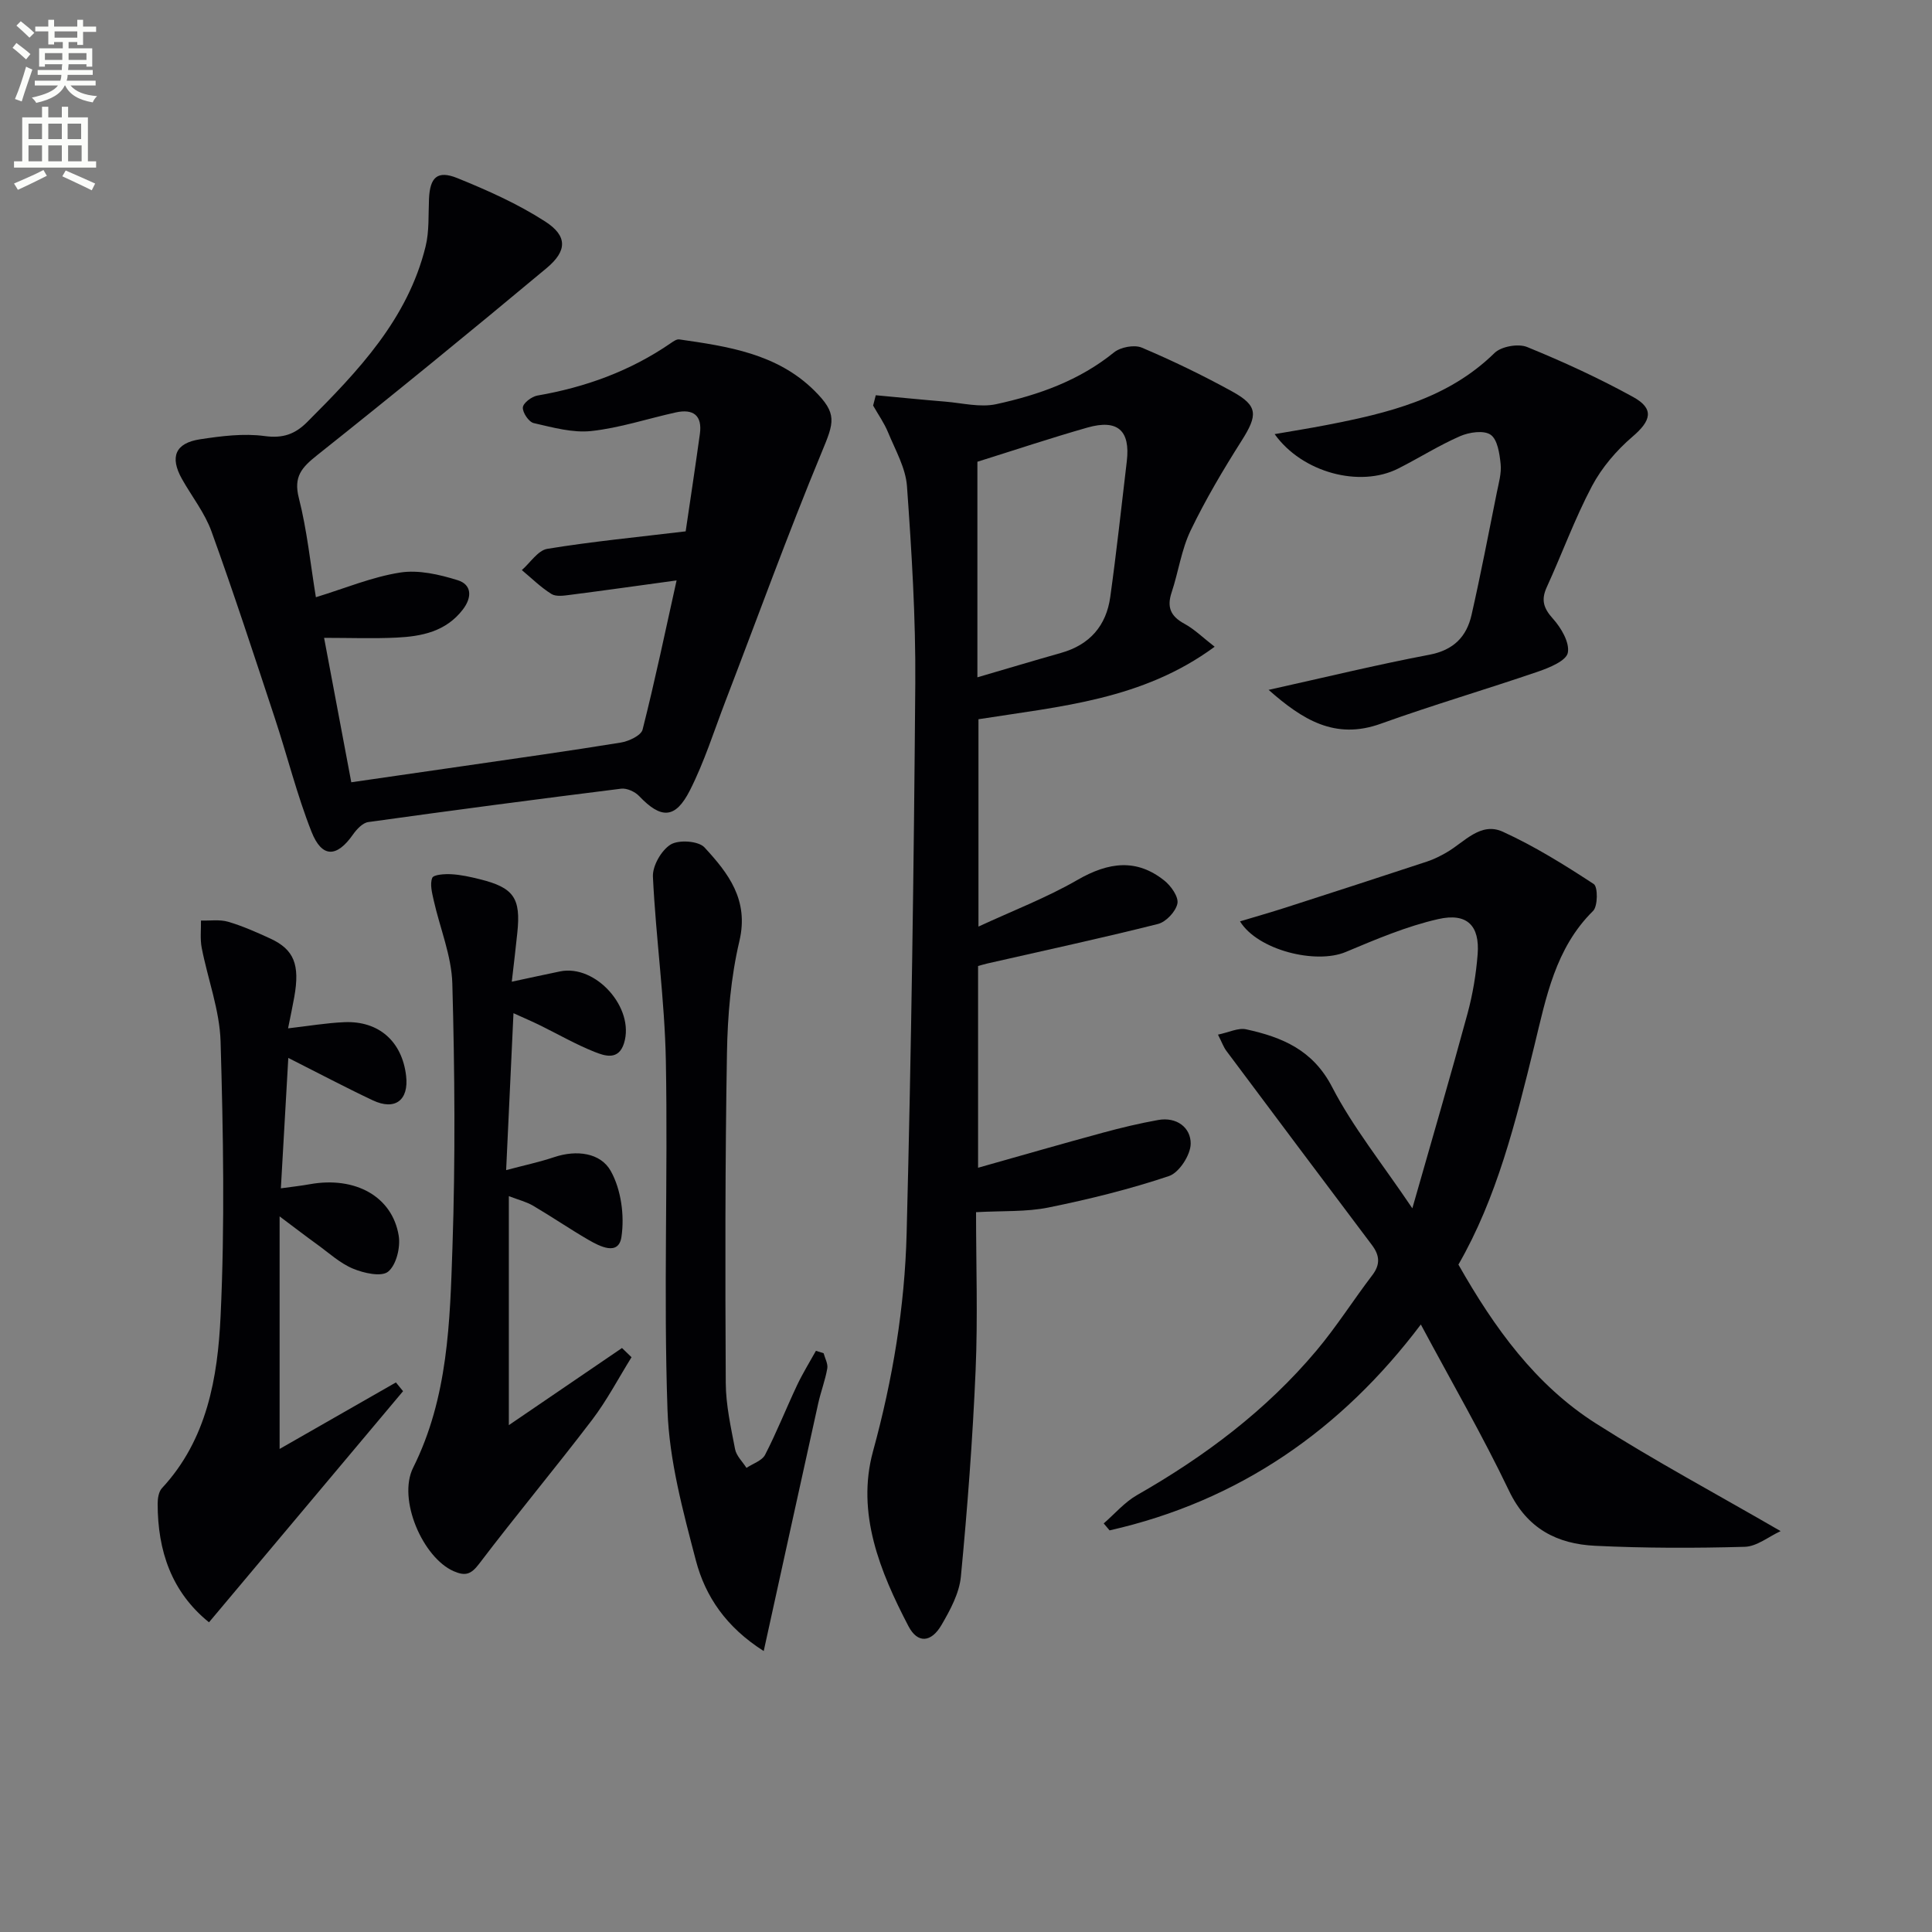
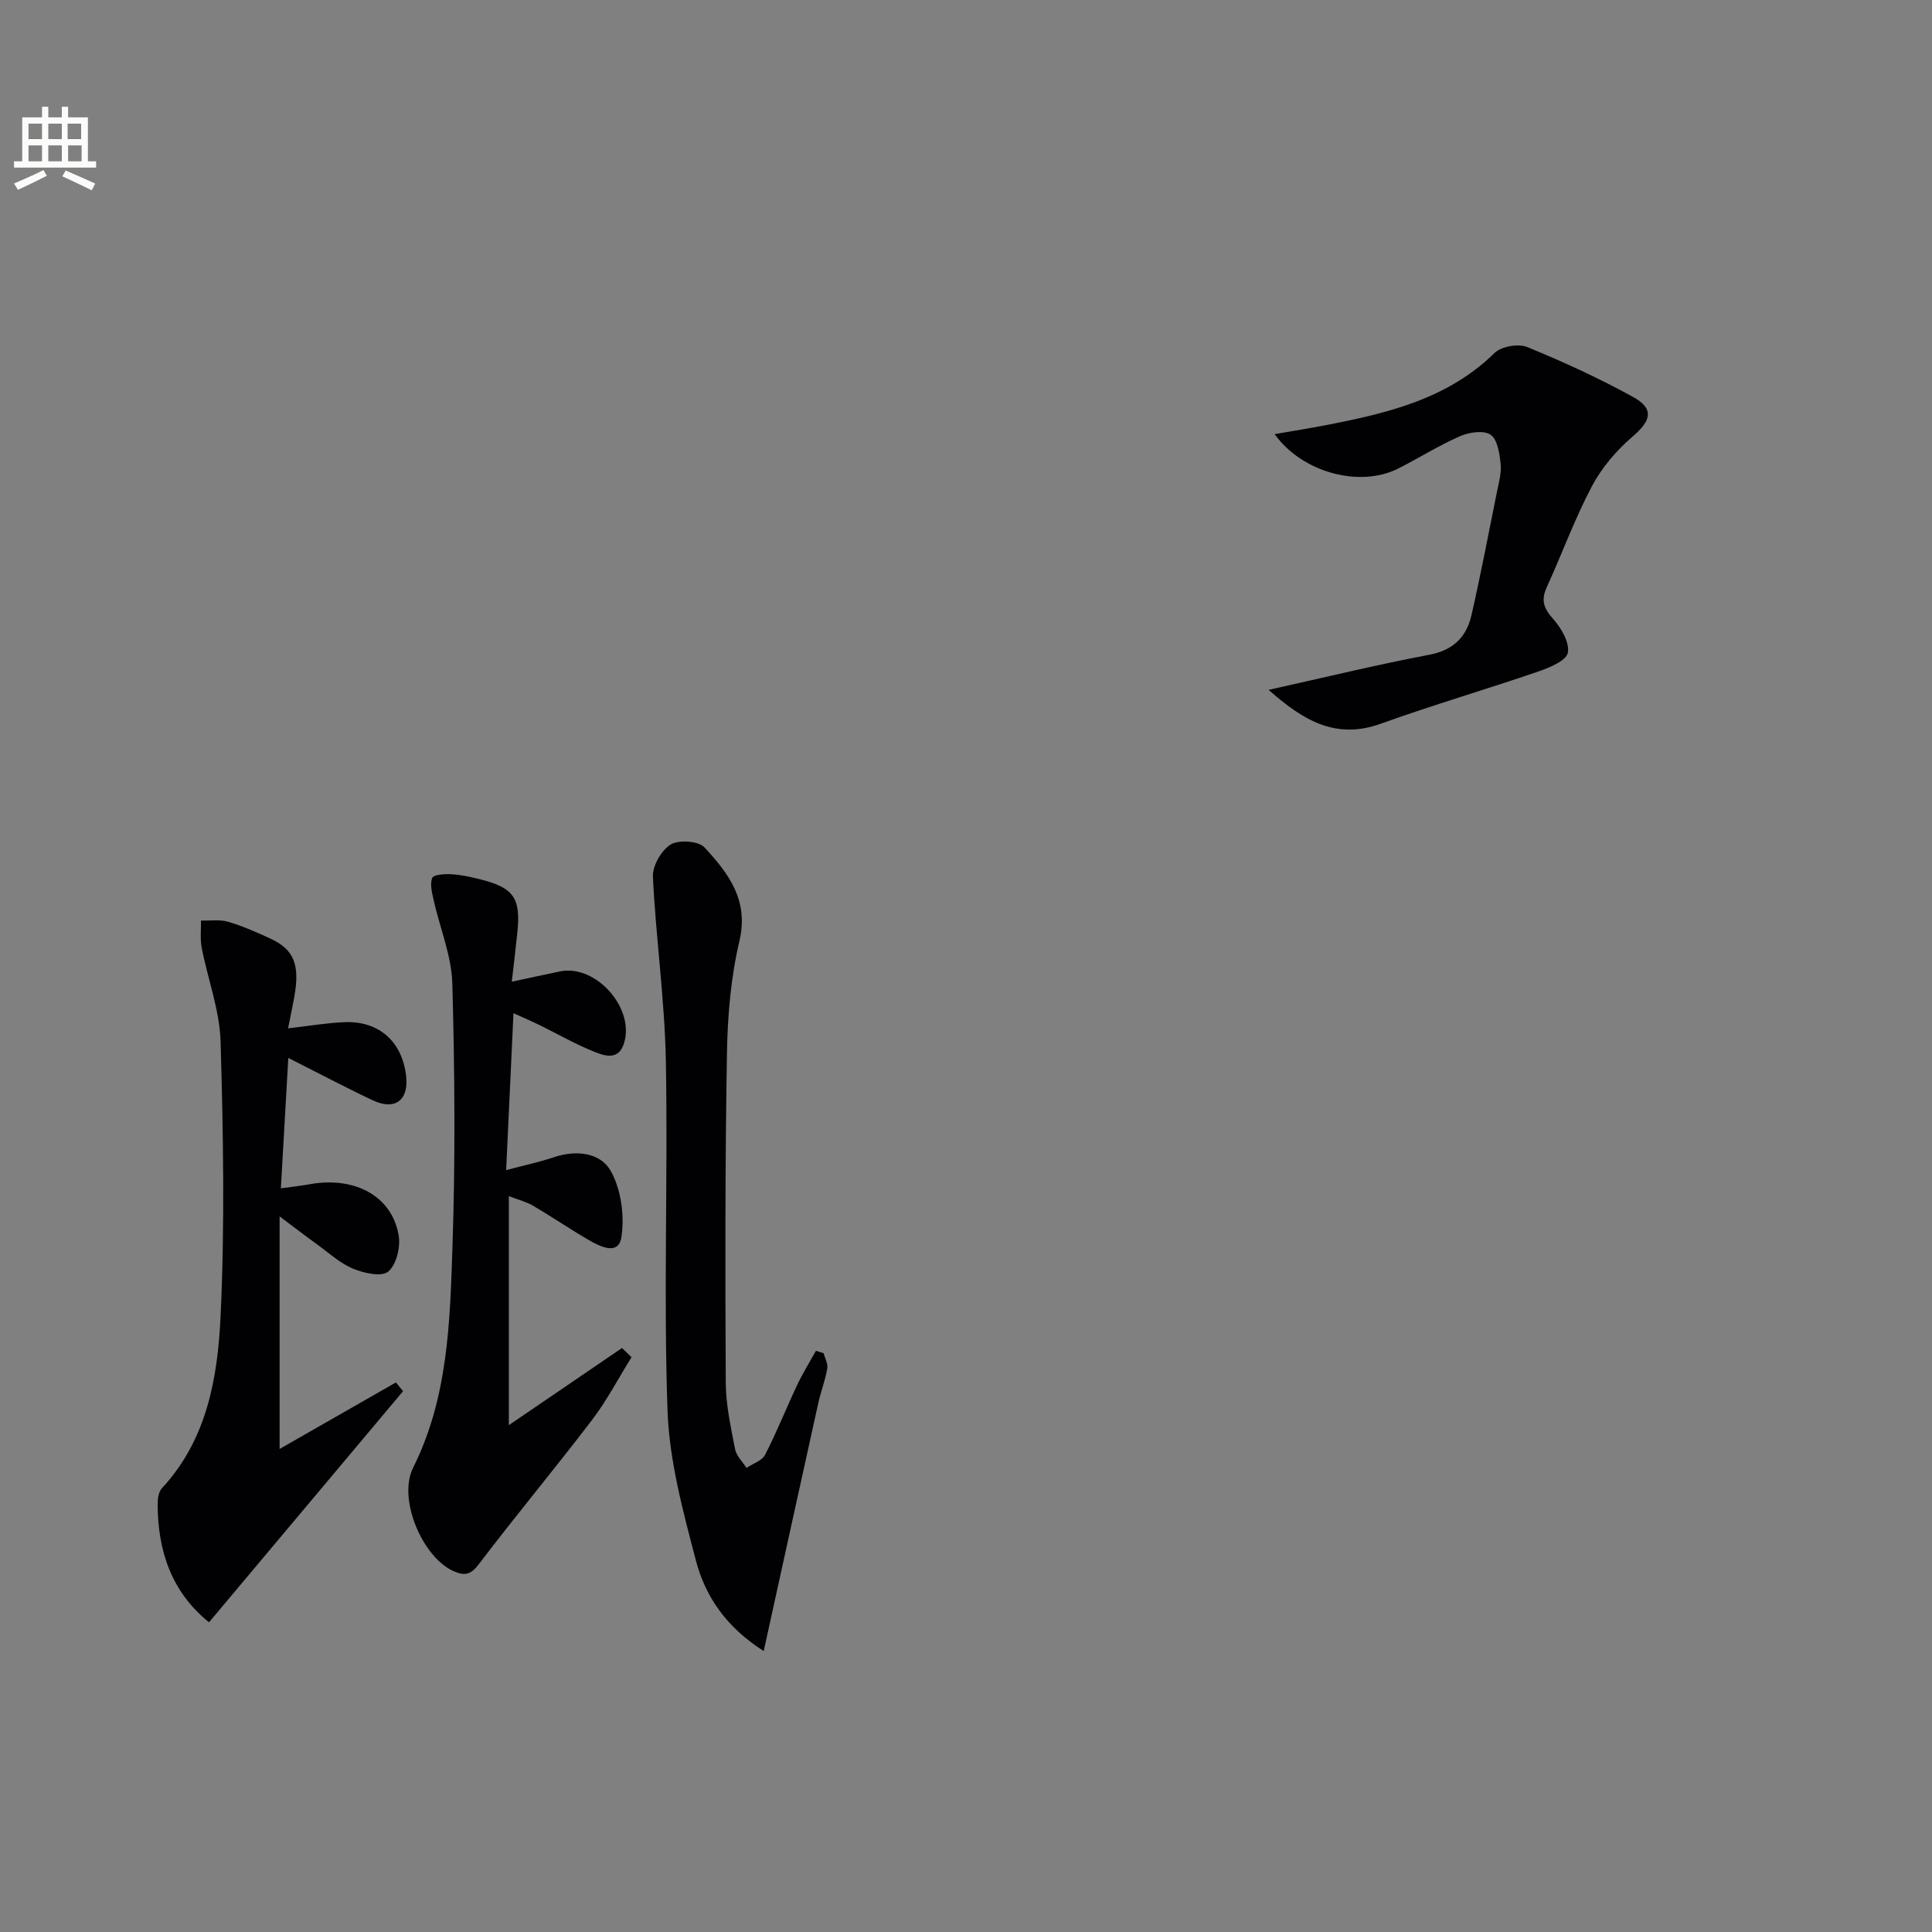
<svg xmlns="http://www.w3.org/2000/svg" enable-background="new 0 0 400 400" viewBox="0 0 400 400">
  <rect x="0" y="0" width="400" height="400" fill="#808080" stroke="none" />
-   <path d="m2.6 9.9.8-1c.9.7 1.9 1.4 2.9 2.3l-.9 1.1c-1.1-1-2-1.8-2.8-2.4zm.5 10.6c.9-2.1 1.6-4.3 2.3-6.7.4.2.8.4 1.3.6-.7 2.1-1.5 4.3-2.2 6.6zm.3-15.2.9-.9c1 .8 2 1.6 2.8 2.4l-1 1c-.9-.9-1.8-1.7-2.7-2.5zm12.6-1.2h1.2v1.4h2.7v1.1h-2.7v2.7h-1.2v-.6h-1.8v1.3h4.9v3.8h-1.2v-.5h-3.7c0 .4-.1.9-.1 1.2h5.1v1h-5.2c0 .5-.1.9-.2 1.2h6v1h-5.2c1.1 1.3 2.9 2 5.5 2.2-.4.4-.7.8-.9 1.3-2.9-.5-4.8-1.6-5.7-3.5h-.1c-.8 1.7-2.7 2.9-5.9 3.6-.2-.4-.6-.8-.9-1.1 2.8-.6 4.6-1.4 5.4-2.5h-4.8v-1h5.3c.1-.3.2-.7.2-1.2h-4.9v-1h5c0-.4 0-.8.1-1.2h-3.6v.5h-1.2v-3.8h4.9v-1.3h-1.8v.5h-1.2v-2.7h-2.7v-1h2.7v-1.4h1.2v1.4h4.8zm-6.7 8.3h3.6c0-.4 0-.9 0-1.4h-3.6zm1.9-4.6h4.8v-1.3h-4.7v1.3zm6.7 3.2h-3.7v1.4h3.7z" fill="#fbfcfa" />
  <path d="m8.7 22.1h1.3v2.2h2.8v-2.2h1.3v2.2h4.1v9.1h1.7v1.3h-17v-1.3h1.7v-9.1h4.1zm.3 13.1.7 1.2c-1.8.9-3.8 1.9-6 2.9-.2-.4-.5-.8-.8-1.3 2.3-1 4.4-1.9 6.1-2.8zm-3.1-6.4h2.8v-3.2h-2.8zm0 4.6h2.8v-3.3h-2.8zm4.1-4.6h2.8v-3.2h-2.8zm0 4.6h2.8v-3.3h-2.8zm3.6 1.9c2.1.9 4.1 1.8 6.1 2.7l-.7 1.4c-2.2-1.1-4.2-2-6.1-2.9zm3.2-9.7h-2.8v3.2h2.8zm-2.7 7.8h2.8v-3.3h-2.8z" fill="#fbfcfa" />
  <g fill="#010104">
-     <path d="m181.32 81.83c4.78.44 9.57.93 14.36 1.32 3.53.29 7.24 1.25 10.57.53 8.78-1.91 17.2-4.89 24.39-10.72 1.36-1.1 4.22-1.64 5.77-.98 6.39 2.71 12.67 5.75 18.75 9.1 5.33 2.94 5.27 4.86 1.88 10.2-3.81 6.01-7.46 12.17-10.54 18.57-1.91 3.98-2.52 8.57-3.93 12.81-1.02 3.06-.2 4.93 2.63 6.47 2.1 1.14 3.87 2.9 6.28 4.77-14.93 11-31.93 12.33-48.9 15.01v42.93c7.16-3.32 14.09-5.97 20.44-9.63 6.64-3.84 12.39-4.41 18.04.1 1.39 1.1 2.99 3.38 2.71 4.76-.34 1.66-2.36 3.81-4.03 4.23-11.7 2.94-23.51 5.49-35.28 8.17-.63.14-1.25.34-1.96.53v41.77c9.03-2.55 17.41-4.97 25.81-7.25 3.79-1.03 7.63-1.95 11.49-2.64 3.81-.68 6.75 1.57 6.72 4.91-.02 2.33-2.39 6-4.5 6.7-8.13 2.73-16.52 4.8-24.94 6.51-4.62.94-9.48.66-15 .97 0 10.87.38 21.82-.09 32.73-.61 14.26-1.69 28.51-3.05 42.72-.33 3.45-2.21 6.92-4.01 10.01-2.14 3.67-4.95 3.88-6.84.26-5.91-11.32-10.84-23.43-7.34-36.22 4.08-14.88 6.57-29.89 6.96-45.15.97-37.92 1.5-75.86 1.79-113.8.1-13.61-.75-27.26-1.72-40.85-.27-3.79-2.41-7.49-3.91-11.14-.8-1.95-2.05-3.71-3.1-5.56.17-.71.36-1.42.55-2.14zm21.04 58.4c6-1.75 11.66-3.45 17.34-5.06 5.92-1.67 9.35-5.63 10.17-11.59 1.3-9.33 2.31-18.7 3.42-28.06.76-6.38-1.88-8.78-8.14-7-7.58 2.16-15.06 4.66-22.79 7.08z" />
-     <path d="m65.4 123.65c6.04-1.85 11.63-4.2 17.44-5.11 3.82-.6 8.11.4 11.91 1.58 2.93.91 3.03 3.53 1.08 6.07-3.5 4.57-8.52 5.57-13.74 5.82-4.76.23-9.54.05-14.99.05 1.79 9.49 3.66 19.47 5.63 29.9 7.96-1.15 15.64-2.25 23.31-3.37 10.83-1.58 21.68-3.09 32.49-4.85 1.66-.27 4.2-1.46 4.51-2.68 2.59-10.23 4.75-20.57 7.04-30.89-7.67 1.05-14.82 2.06-21.98 2.98-1.31.17-2.96.43-3.93-.17-2.21-1.38-4.11-3.27-6.13-4.95 1.75-1.52 3.33-4.08 5.28-4.4 9.15-1.5 18.39-2.39 28.64-3.62.91-6.17 1.97-13.16 2.94-20.15.54-3.86-1.37-5.27-5-4.47-5.83 1.29-11.58 3.21-17.47 3.85-3.88.42-8.01-.75-11.92-1.64-1.02-.23-2.33-2.17-2.26-3.24.06-.91 1.82-2.25 2.99-2.46 9.97-1.72 19.26-5.09 27.63-10.85.53-.37 1.23-.86 1.77-.78 10.08 1.45 20.21 2.95 27.91 10.55 4.89 4.83 4.16 6.58 1.55 12.87-7.04 16.99-13.3 34.3-19.9 51.47-2.37 6.18-4.37 12.57-7.35 18.45-3.03 5.99-5.99 5.97-10.52 1.21-.86-.91-2.55-1.68-3.74-1.53-17.46 2.18-34.91 4.48-52.34 6.91-1.17.16-2.4 1.49-3.17 2.58-3.34 4.77-6.42 4.9-8.58-.56-3.03-7.67-5.02-15.75-7.62-23.6-4.26-12.9-8.48-25.83-13.1-38.61-1.39-3.84-4.07-7.22-6.1-10.83-2.56-4.55-1.41-7.45 3.74-8.23 4.41-.67 9.01-1.26 13.37-.67 3.79.51 6.29-.38 8.82-2.91 10.53-10.54 20.79-21.27 24.5-36.33.78-3.16.56-6.58.71-9.88.2-4.45 1.73-5.96 5.88-4.28 6.25 2.53 12.51 5.33 18.16 8.97 4.63 2.98 4.61 6.07.32 9.65-15.7 13.1-31.54 26.04-47.54 38.76-3.16 2.52-4.9 4.4-3.77 8.84 1.71 6.7 2.4 13.65 3.53 20.55z" />
-     <path d="m228.51 315.41c2.29-1.99 4.34-4.41 6.92-5.88 14-7.99 26.73-17.53 37.13-29.91 4.16-4.95 7.64-10.47 11.57-15.62 1.7-2.23 1.5-4.12-.08-6.22-10.08-13.39-20.13-26.8-30.16-40.23-.56-.75-.88-1.69-1.72-3.34 2.26-.47 4.19-1.46 5.83-1.1 7.43 1.62 13.82 4.25 17.8 11.95 4.31 8.33 10.32 15.77 16.61 25.11 4.07-14.28 7.88-27.27 11.43-40.34 1.08-3.99 1.77-8.14 2.09-12.26.46-5.91-2.17-8.65-8.17-7.28-6.57 1.49-12.91 4.2-19.17 6.82-6.16 2.57-18.17-.37-21.86-6.35 3.25-.98 6.34-1.86 9.4-2.84 9.79-3.15 19.57-6.33 29.34-9.55 1.41-.47 2.77-1.15 4.06-1.9 3.66-2.12 7.01-6.37 11.61-4.27 6.57 3 12.77 6.86 18.83 10.83.87.57.86 4.58-.14 5.57-7.83 7.72-9.73 17.96-12.15 27.87-3.87 15.82-7.79 31.58-15.73 45.35 7.47 13.17 15.99 24.95 28.45 32.88 12.11 7.71 24.81 14.51 38.26 22.3-2.47 1.14-4.92 3.18-7.42 3.25-10.32.29-20.66.29-30.97-.21-7.85-.38-14.07-3.5-17.83-11.36-5.51-11.52-11.93-22.61-18.27-34.46-16.44 21.81-37.66 36.57-64.44 42.63-.41-.48-.82-.96-1.22-1.44z" />
    <path d="m57.89 299.99c7.72-4.41 15.9-9.09 24.08-13.77.49.6.99 1.21 1.48 1.81-13.37 15.92-26.73 31.84-40.18 47.85-7.77-6.27-10.63-14.81-10.63-24.56 0-1.08.21-2.48.89-3.21 9.35-10.07 11.54-22.9 12.14-35.61.89-18.91.55-37.91 0-56.85-.19-6.5-2.65-12.93-3.91-19.42-.35-1.82-.12-3.76-.15-5.64 1.88.06 3.87-.26 5.62.25 3 .88 5.89 2.17 8.74 3.48 4.91 2.27 6.15 5.4 4.96 12.08-.34 1.93-.76 3.86-1.29 6.51 4.28-.49 7.97-1.13 11.69-1.28 7.13-.29 11.92 4.01 12.75 11.11.59 5.04-2.28 7.25-6.9 5.07-5.66-2.67-11.19-5.6-17.49-8.78-.53 9.25-1.01 17.78-1.54 27 2.3-.32 4.19-.52 6.05-.86 9.34-1.66 17.03 2.54 18.35 10.68.39 2.4-.5 6.05-2.19 7.43-1.39 1.14-5.06.31-7.3-.63-2.7-1.13-4.99-3.27-7.42-5.02-2.26-1.63-4.47-3.33-7.75-5.79z" />
    <path d="m105.96 203.25c3.97-.85 6.98-1.51 9.99-2.13 7.4-1.52 15.51 7.57 13.25 14.86-1.13 3.63-3.99 2.65-6.16 1.78-3.85-1.54-7.48-3.63-11.22-5.47-1.6-.79-3.25-1.49-5.51-2.52-.51 10.98-1 21.34-1.52 32.49 3.76-1 6.92-1.67 9.96-2.69 4.62-1.55 9.59-.91 11.7 2.87 2.15 3.84 2.88 9.25 2.21 13.67-.6 3.95-4.46 1.96-6.86.57-3.87-2.25-7.57-4.78-11.43-7.05-1.38-.81-3.01-1.21-5.02-1.98v47.41c8.11-5.53 15.77-10.75 23.43-15.97.66.64 1.31 1.27 1.97 1.91-2.7 4.34-5.09 8.93-8.18 12.99-7.65 10.04-15.75 19.74-23.38 29.79-1.69 2.22-2.87 2.56-5.26 1.52-6.37-2.78-11.67-14.87-8.39-21.44 7.25-14.52 7.62-30.2 8.14-45.75.61-18.14.47-36.31-.03-54.46-.16-5.77-2.56-11.47-3.85-17.22-.34-1.54-.83-3.36-.31-4.67.27-.69 2.6-.84 3.97-.76 1.97.11 3.94.55 5.86 1.03 7.06 1.74 8.55 3.9 7.78 11.13-.31 3.03-.68 6.08-1.14 10.09z" />
    <path d="m170.52 280.17c.28 1.05.93 2.18.76 3.15-.42 2.42-1.32 4.76-1.86 7.16-3.75 16.92-7.45 33.84-11.3 51.35-7.76-4.91-12.09-11.31-14.04-18.73-2.67-10.21-5.52-20.69-5.88-31.13-.84-24.07.1-48.19-.34-72.28-.24-12.73-2.07-25.43-2.68-38.17-.11-2.25 1.75-5.48 3.67-6.67 1.68-1.03 5.77-.75 7.01.6 4.91 5.32 9.23 10.85 7.23 19.36-1.77 7.52-2.45 15.44-2.58 23.19-.39 22.76-.37 45.53-.25 68.29.02 4.59 1.06 9.21 1.93 13.75.27 1.39 1.55 2.59 2.36 3.87 1.32-.89 3.22-1.48 3.86-2.72 2.42-4.7 4.37-9.64 6.63-14.43 1.15-2.43 2.58-4.73 3.89-7.09.52.18 1.05.34 1.59.5z" />
    <path d="m262.65 142.83c11.63-2.58 22.4-5.21 33.27-7.27 5.02-.95 7.72-3.72 8.75-8.26 1.91-8.41 3.53-16.88 5.23-25.33.39-1.95.99-3.98.79-5.9-.22-2.15-.64-5.07-2.07-6.06-1.41-.98-4.45-.53-6.34.3-4.4 1.92-8.5 4.53-12.8 6.7-7.94 4.01-19.88.85-25.58-7.13 3.78-.66 7.29-1.21 10.78-1.89 12.65-2.46 25.03-5.39 34.75-14.91 1.39-1.36 4.9-1.98 6.73-1.24 7.5 3.06 14.9 6.46 21.98 10.36 4.42 2.44 3.7 4.92-.14 8.2-3.32 2.84-6.37 6.41-8.41 10.26-3.56 6.74-6.18 13.98-9.36 20.93-1.21 2.66-.64 4.36 1.31 6.53 1.69 1.88 3.47 4.92 3.06 7.03-.32 1.65-3.79 3.08-6.11 3.88-10.82 3.71-21.82 6.93-32.59 10.8-9.5 3.43-16.24-.83-23.25-7z" />
  </g>
</svg>